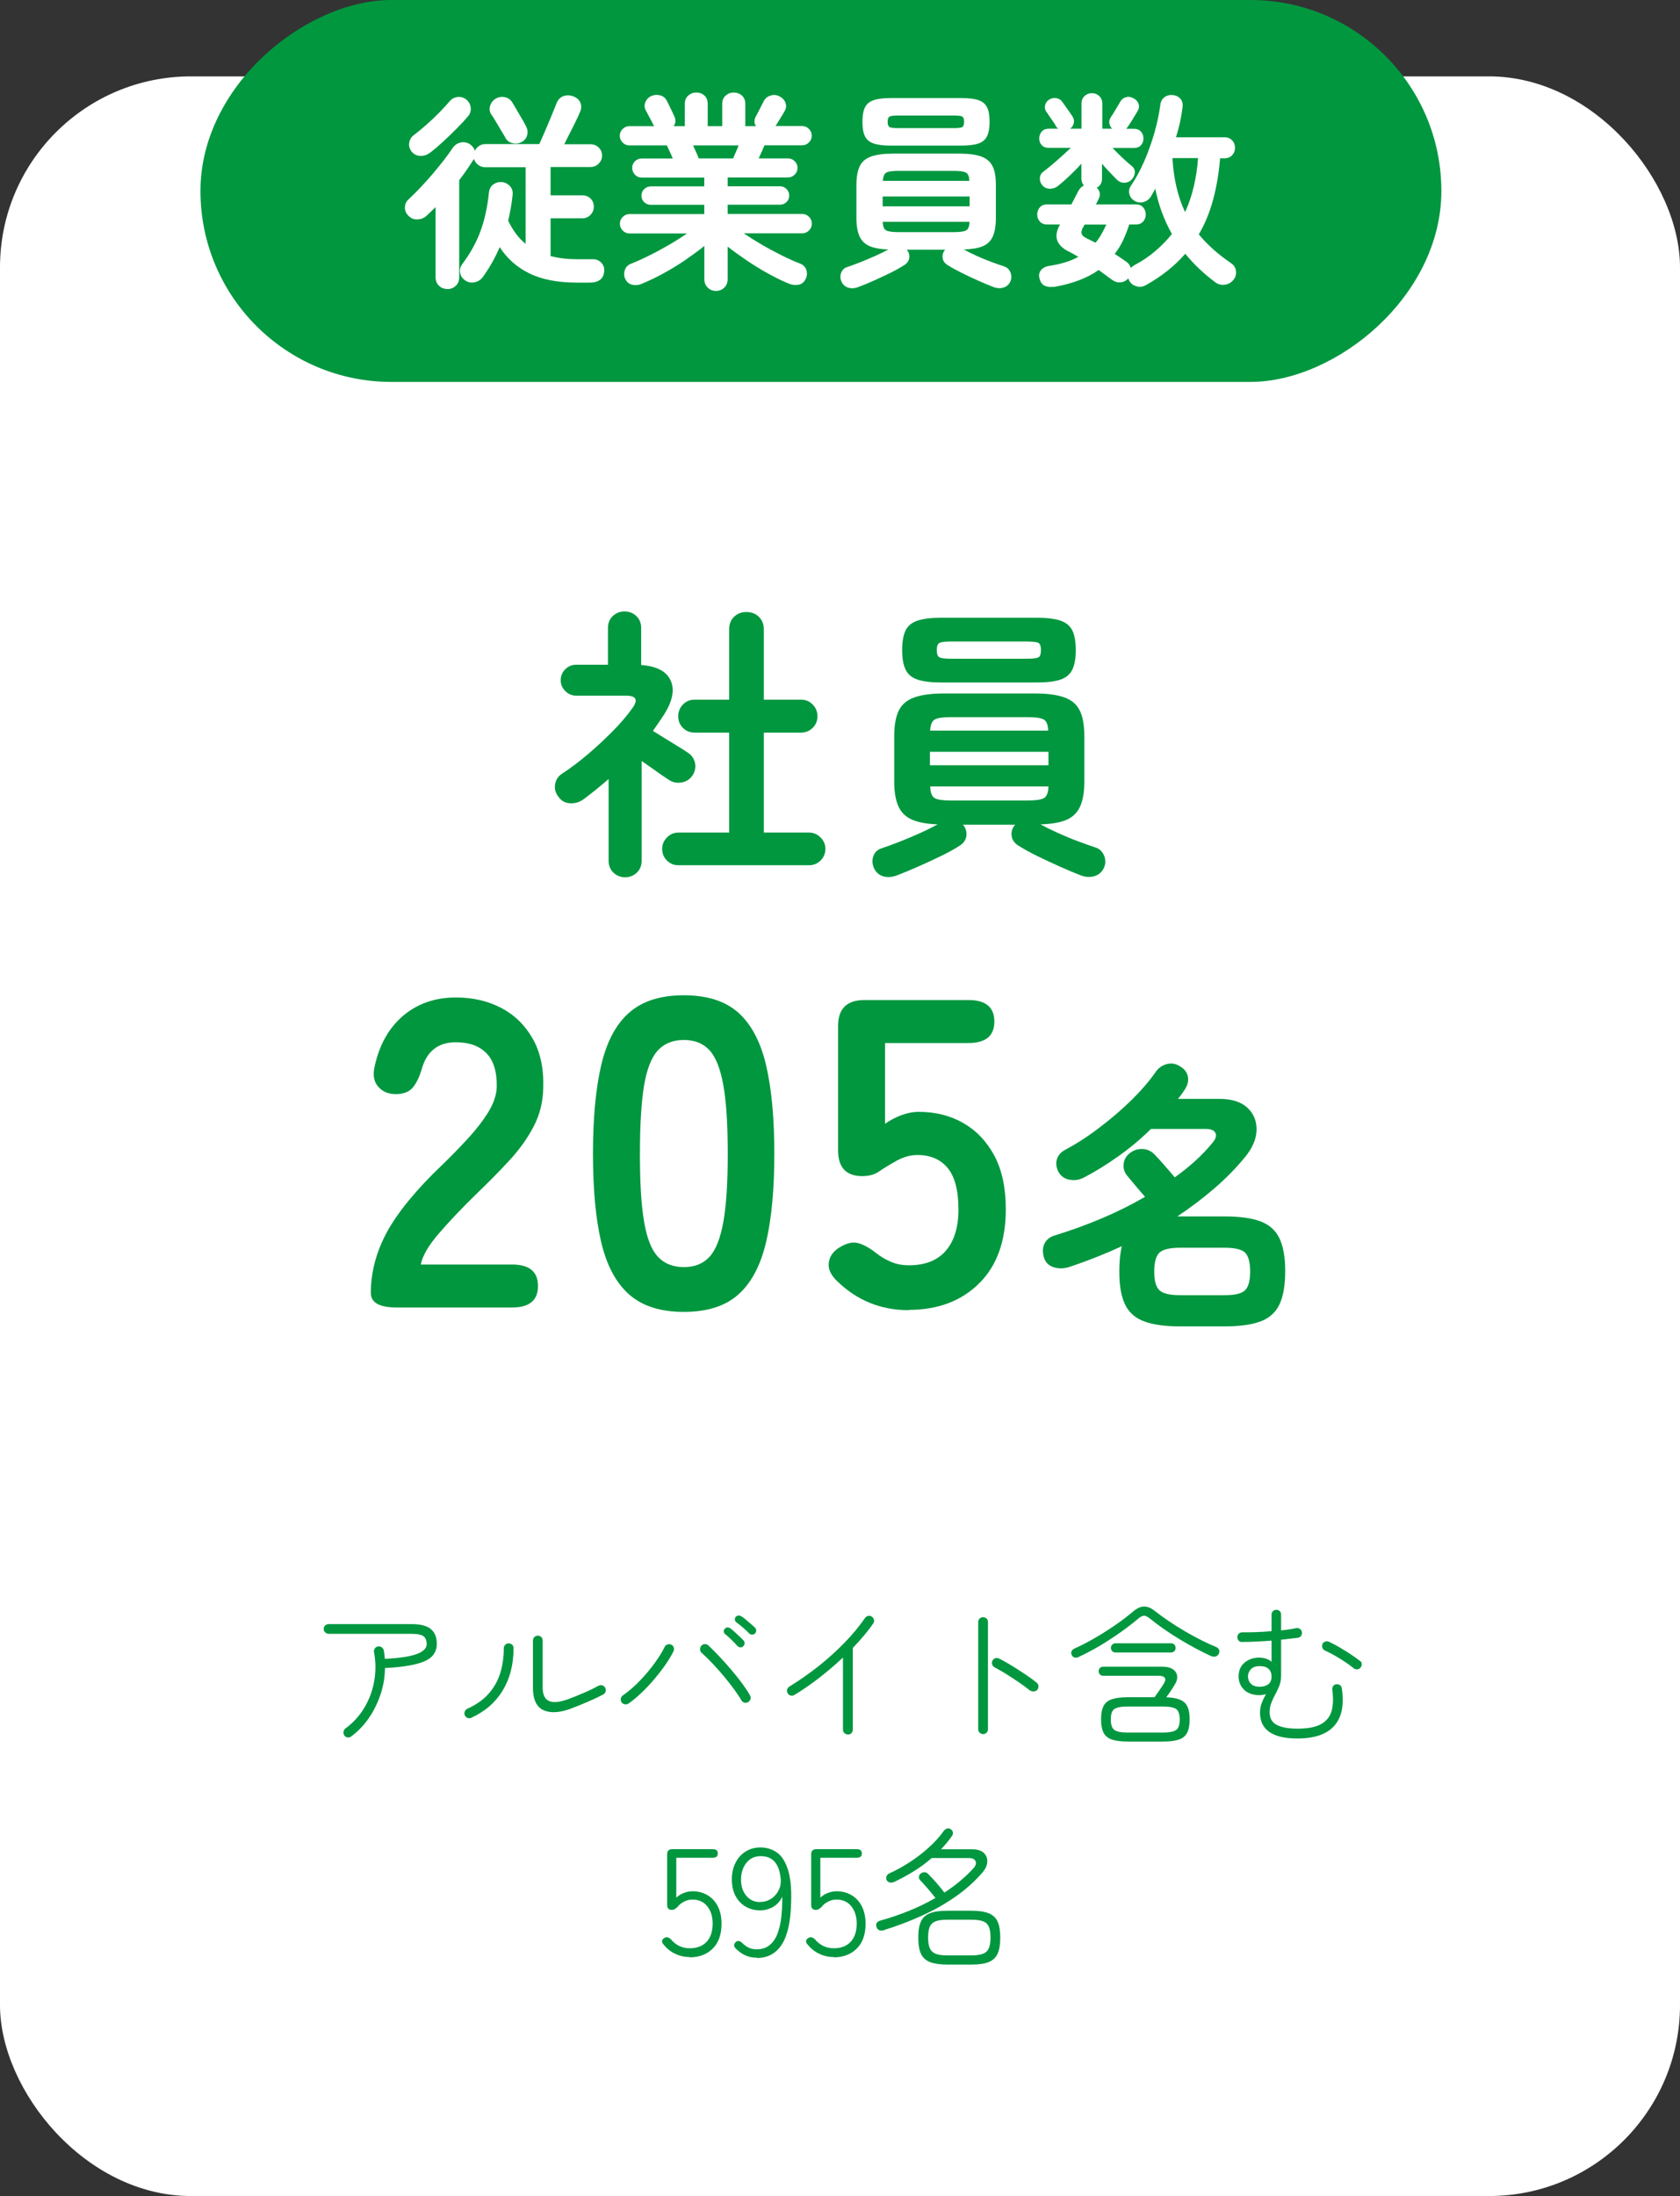
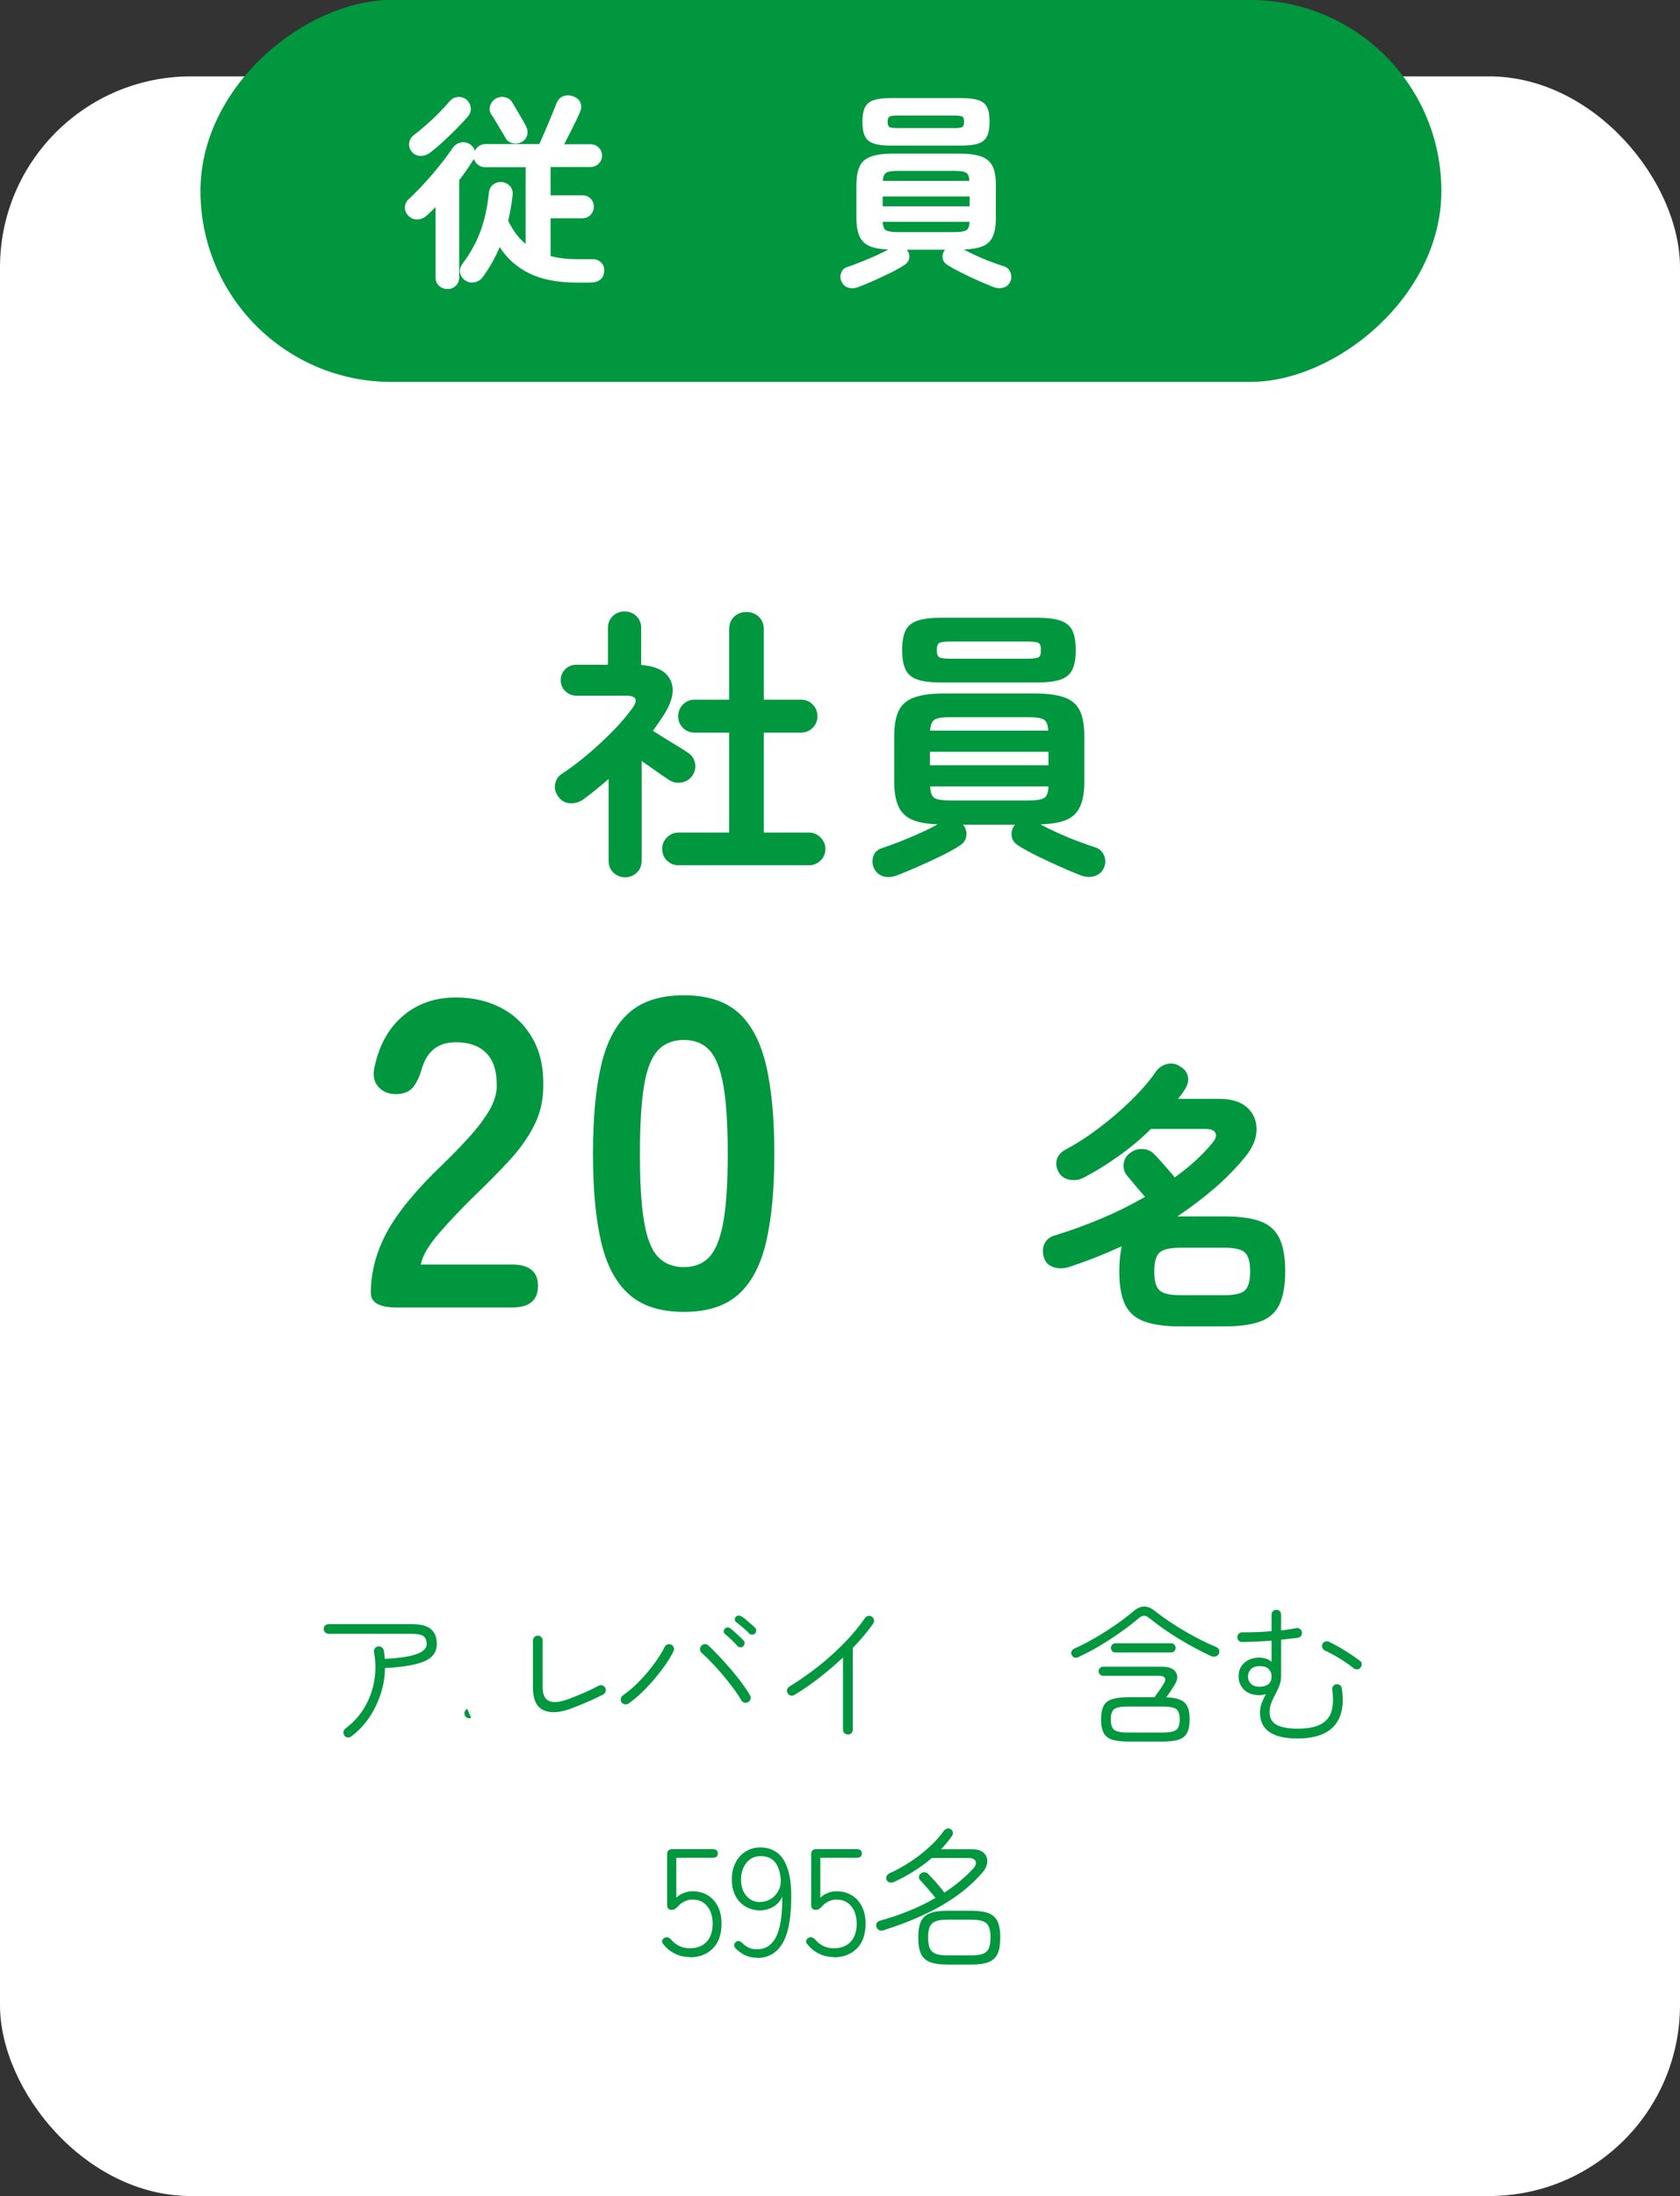
<svg xmlns="http://www.w3.org/2000/svg" id="b" data-name="レイヤー 2" width="176" height="230" viewBox="0 0 176 230">
  <rect x="0" y="0" width="176" height="230" fill="#333333" stroke="none" />
  <defs>
    <style>
      .d {
        fill: #00973f;
      }

      .e {
        fill: #fff;
      }
    </style>
  </defs>
  <g id="c" data-name="contents">
    <g>
      <rect class="e" y="8" width="176" height="222" rx="20" ry="20" />
      <g>
        <path class="d" d="M65.5,91.88c-.48,0-.89-.16-1.23-.48-.34-.32-.51-.74-.51-1.26v-8.55c-.44.38-.88.75-1.31,1.1s-.88.69-1.33,1.03c-.42.3-.89.44-1.41.41-.52-.03-.93-.27-1.23-.71-.3-.4-.41-.83-.32-1.31.09-.47.33-.83.74-1.09.86-.56,1.75-1.23,2.67-2.01.92-.78,1.79-1.59,2.62-2.43.83-.84,1.51-1.64,2.05-2.4.64-.88.42-1.32-.66-1.32h-5.22c-.44,0-.82-.16-1.14-.48-.32-.32-.48-.7-.48-1.14s.16-.84.48-1.15c.32-.31.7-.47,1.14-.47h3.33v-3.84c0-.52.17-.94.51-1.26s.75-.48,1.23-.48.89.16,1.23.48.51.74.51,1.26v3.87c1.64.12,2.67.67,3.1,1.65.43.98.17,2.19-.76,3.63-.18.26-.36.53-.54.8-.18.27-.37.54-.57.82.36.22.78.48,1.26.78.48.3.94.58,1.38.85.44.27.78.48,1.02.65.4.26.65.62.75,1.08.1.46,0,.9-.27,1.32-.28.4-.66.64-1.14.72-.48.08-.92,0-1.32-.27-.32-.2-.75-.49-1.28-.87-.53-.38-1.06-.75-1.58-1.11v10.44c0,.52-.17.94-.51,1.26-.34.32-.75.48-1.23.48ZM71.08,90.62c-.48,0-.88-.16-1.21-.49s-.5-.74-.5-1.22.17-.86.5-1.2c.33-.34.74-.51,1.21-.51h5.31v-10.47h-3.63c-.48,0-.89-.17-1.22-.5-.33-.33-.49-.73-.49-1.21s.17-.89.49-1.23c.33-.34.74-.51,1.22-.51h3.63v-7.38c0-.54.17-.98.52-1.31s.78-.49,1.28-.49.96.16,1.3.49.53.77.53,1.31v7.38h3.9c.48,0,.89.17,1.22.51.33.34.5.75.5,1.23s-.17.88-.5,1.21-.74.5-1.22.5h-3.9v10.47h4.74c.46,0,.86.17,1.2.51.34.34.51.74.51,1.2s-.17.89-.51,1.22-.74.49-1.2.49h-13.68Z" />
        <path class="d" d="M94,91.67c-.52.2-1,.24-1.44.12-.44-.12-.77-.4-.99-.84-.2-.44-.22-.87-.08-1.27.15-.41.42-.68.83-.82.54-.18,1.17-.41,1.89-.69.72-.28,1.43-.58,2.14-.9.71-.32,1.33-.63,1.88-.93-1.14-.04-2.04-.21-2.7-.5-.66-.29-1.13-.76-1.42-1.41-.29-.65-.43-1.52-.43-2.59v-4.71c0-1.16.16-2.06.48-2.71.32-.65.87-1.11,1.63-1.38.77-.27,1.8-.41,3.11-.41h9.51c1.3,0,2.33.14,3.09.41s1.3.73,1.62,1.38c.32.65.48,1.56.48,2.71v4.71c0,1.1-.15,1.98-.44,2.62s-.76,1.11-1.42,1.4-1.57.44-2.73.48c.54.3,1.15.6,1.84.91.69.31,1.38.6,2.08.86s1.32.48,1.86.66c.42.14.71.43.88.85.17.43.17.85-.02,1.27-.2.44-.53.73-.99.87-.46.14-.95.11-1.47-.09-.62-.24-1.33-.54-2.14-.9-.81-.36-1.61-.74-2.4-1.12-.79-.39-1.46-.77-2.02-1.12-.38-.26-.6-.59-.65-.99-.05-.4.05-.77.32-1.11l.06-.06h-5.49l.06.06c.26.34.36.71.31,1.11-.05.4-.26.73-.64.99-.54.36-1.21.73-2.01,1.12-.8.39-1.61.76-2.42,1.12-.81.36-1.54.66-2.17.9ZM98.59,71.48c-1.04,0-1.86-.1-2.46-.3-.6-.2-1.02-.55-1.26-1.05-.24-.5-.36-1.18-.36-2.04s.12-1.56.36-2.06c.24-.49.66-.83,1.26-1.03.6-.2,1.42-.3,2.46-.3h10.02c1.06,0,1.88.1,2.48.3.59.2,1,.54,1.25,1.03.24.49.36,1.18.36,2.06s-.12,1.54-.36,2.04c-.24.5-.66.85-1.25,1.05-.59.2-1.42.3-2.48.3h-10.02ZM97.42,80.15h12.42v-1.41h-12.42v1.41ZM97.45,76.52h12.36c-.02-.62-.18-1.01-.48-1.17-.3-.16-.86-.24-1.68-.24h-8.04c-.82,0-1.38.08-1.67.24s-.46.55-.5,1.17ZM99.61,83.84h8.04c.84,0,1.41-.08,1.71-.25s.46-.57.48-1.22h-12.39c.02.64.17,1.05.47,1.22.29.17.85.25,1.69.25ZM99.61,68.99h7.98c.64,0,1.04-.05,1.21-.15.17-.1.25-.35.25-.75s-.08-.65-.25-.75c-.17-.1-.58-.15-1.21-.15h-7.98c-.62,0-1.02.05-1.2.15-.18.1-.27.35-.27.75s.09.65.27.75c.18.1.58.15,1.2.15Z" />
        <path class="d" d="M41.56,136.94c-1.81,0-2.71-.51-2.71-1.52,0-2.21.58-4.35,1.72-6.44,1.15-2.08,3.07-4.42,5.77-6.99.95-.92,1.85-1.85,2.71-2.78.86-.94,1.56-1.85,2.12-2.76.55-.9.84-1.77.87-2.6.03-1.59-.33-2.78-1.08-3.54-.75-.77-1.82-1.15-3.2-1.15-1.87,0-3.07.95-3.59,2.85-.25.83-.56,1.46-.94,1.91-.38.44-.97.67-1.77.67s-1.38-.26-1.84-.78c-.46-.52-.58-1.23-.37-2.12.49-2.27,1.49-4.04,2.99-5.31,1.5-1.27,3.34-1.91,5.52-1.91,1.78,0,3.37.37,4.76,1.1s2.49,1.81,3.29,3.22c.8,1.41,1.17,3.14,1.1,5.2-.03,1.44-.37,2.78-1.01,4-.64,1.23-1.49,2.42-2.55,3.56-1.06,1.15-2.26,2.37-3.61,3.66-1.41,1.38-2.66,2.7-3.75,3.96-1.09,1.26-1.73,2.35-1.91,3.27h9.57c1.81,0,2.71.75,2.71,2.25s-.91,2.25-2.71,2.25h-12.1Z" />
        <path class="d" d="M71.64,137.4c-2.45,0-4.37-.61-5.75-1.84-1.38-1.23-2.35-3.07-2.92-5.52-.57-2.45-.85-5.52-.85-9.2s.28-6.75.85-9.22c.57-2.47,1.54-4.32,2.92-5.54,1.38-1.23,3.3-1.84,5.75-1.84s4.36.61,5.73,1.84c1.36,1.23,2.33,3.08,2.9,5.54.57,2.47.85,5.54.85,9.22s-.28,6.75-.85,9.2c-.57,2.45-1.53,4.29-2.9,5.52-1.37,1.23-3.27,1.84-5.73,1.84ZM71.64,132.71c1.13,0,2.03-.36,2.69-1.08.66-.72,1.14-1.94,1.45-3.66.31-1.72.46-4.09.46-7.13s-.15-5.46-.46-7.18c-.31-1.72-.79-2.94-1.45-3.66-.66-.72-1.56-1.08-2.69-1.08s-2.04.36-2.71,1.08c-.67.72-1.16,1.94-1.45,3.66-.29,1.72-.44,4.11-.44,7.18s.14,5.41.44,7.13c.29,1.72.77,2.94,1.45,3.66.67.72,1.58,1.08,2.71,1.08Z" />
-         <path class="d" d="M95.2,137.22c-2.91,0-5.41-1.01-7.5-3.04-.67-.64-.97-1.3-.87-1.96.09-.66.48-1.19,1.15-1.59.71-.43,1.33-.58,1.89-.44.55.14,1.17.47,1.84.99.49.4,1.03.72,1.61.97.58.25,1.21.37,1.89.37,1.72,0,3.01-.51,3.89-1.54.87-1.03,1.31-2.46,1.31-4.3,0-1.99-.38-3.44-1.13-4.35-.75-.9-1.8-1.36-3.15-1.36-.46,0-.9.07-1.31.21-.41.14-.79.31-1.13.53-.61.34-1.15.67-1.61.99-.46.32-1.04.48-1.75.48-1.69,0-2.53-.9-2.53-2.71v-13.02c0-1.81.92-2.71,2.76-2.71h10.9c1.81,0,2.71.75,2.71,2.25s-.9,2.25-2.71,2.25h-8.74v8.46c.52-.37,1.09-.67,1.7-.9s1.23-.35,1.84-.35c1.72,0,3.26.38,4.62,1.15s2.45,1.9,3.27,3.4c.81,1.5,1.22,3.39,1.22,5.66,0,3.34-.94,5.93-2.81,7.77-1.87,1.84-4.32,2.76-7.36,2.76Z" />
        <path class="d" d="M123.65,138.92c-1.56,0-2.81-.17-3.75-.51-.94-.34-1.62-.93-2.03-1.77-.41-.84-.61-2-.61-3.48,0-1.04.09-1.92.27-2.64-1.78.82-3.6,1.54-5.46,2.16-.6.2-1.17.21-1.7.04-.53-.17-.88-.54-1.03-1.1-.14-.56-.1-1.04.12-1.44.22-.4.59-.67,1.11-.81,1.62-.5,3.23-1.08,4.82-1.75,1.59-.67,3.11-1.43,4.57-2.27-.32-.36-.65-.74-.99-1.15-.34-.41-.62-.75-.84-1.01-.32-.36-.46-.77-.42-1.24.04-.47.25-.85.63-1.16.4-.32.85-.47,1.35-.45s.93.22,1.29.6c.24.24.57.61,1,1.1.43.49.79.92,1.09,1.27,1.6-1.14,2.92-2.35,3.96-3.63.34-.4.44-.74.3-1.02-.14-.28-.47-.42-.99-.42h-5.76c-1.06,1.04-2.2,2-3.42,2.86-1.22.87-2.43,1.62-3.63,2.24-.46.24-.95.31-1.47.22-.52-.09-.91-.36-1.17-.82-.24-.46-.29-.9-.17-1.32.13-.42.42-.75.86-.99,1.2-.64,2.4-1.41,3.6-2.33,1.2-.91,2.31-1.86,3.33-2.86,1.02-1,1.86-1.97,2.52-2.91.3-.46.7-.75,1.19-.88.49-.13.96-.06,1.39.23.46.26.74.61.83,1.06.09.45-.01.9-.31,1.36-.2.32-.44.65-.72.99h4.32c1.3,0,2.28.31,2.94.92.66.61.98,1.38.97,2.31-.01.93-.4,1.87-1.16,2.81-.98,1.2-2.08,2.32-3.29,3.36-1.21,1.04-2.5,2.01-3.85,2.91h4.92c1.58,0,2.83.17,3.76.51.93.34,1.6.93,2.01,1.77.41.84.61,2,.61,3.48s-.21,2.64-.61,3.48c-.41.84-1.08,1.43-2.01,1.77-.93.34-2.18.51-3.76.51h-4.62ZM123.65,135.65h4.62c1.1,0,1.83-.17,2.17-.52.35-.35.53-1,.53-1.96s-.18-1.62-.53-1.97c-.35-.35-1.08-.52-2.17-.52h-4.62c-1.1,0-1.83.18-2.19.52-.36.35-.54,1-.54,1.97s.18,1.62.54,1.96c.36.35,1.09.52,2.19.52Z" />
      </g>
      <g>
        <path class="d" d="M36.8,181.87c-.12.08-.25.12-.39.1-.14-.02-.26-.09-.34-.21-.08-.12-.1-.25-.08-.38.02-.14.08-.25.19-.34.81-.6,1.47-1.32,1.98-2.17.51-.85.86-1.77,1.04-2.78.18-1,.18-2.02-.02-3.06-.02-.14,0-.27.09-.38.08-.12.19-.19.33-.21.15-.02.28,0,.39.09.11.08.18.19.22.33.02.14.04.28.06.43.02.15.04.3.05.45,1.59-.08,2.72-.26,3.38-.52.67-.26,1-.6,1-1.02,0-.37-.11-.65-.32-.82-.21-.17-.63-.26-1.25-.26h-8.69c-.14,0-.26-.05-.37-.15-.11-.1-.16-.22-.16-.36,0-.15.05-.27.16-.37s.23-.14.37-.14h8.69c.94,0,1.61.18,2.02.53.41.35.61.86.61,1.54,0,.85-.44,1.47-1.33,1.84-.88.37-2.25.6-4.1.69-.01.94-.16,1.86-.46,2.75s-.7,1.72-1.22,2.48-1.14,1.4-1.86,1.94Z" />
-         <path class="d" d="M49.36,179.92c-.13.05-.26.06-.39,0-.13-.05-.23-.14-.28-.28-.05-.13-.06-.26,0-.39s.14-.23.26-.28c.93-.42,1.67-.94,2.23-1.57.56-.63.97-1.35,1.22-2.15.25-.81.38-1.68.38-2.62,0-.15.05-.27.15-.37.1-.1.22-.14.36-.14.15,0,.27.05.37.14.1.1.14.22.14.37,0,1.71-.38,3.18-1.14,4.43-.76,1.25-1.86,2.2-3.29,2.85ZM59.87,178.93c-1.23.46-2.21.52-2.94.18-.74-.34-1.1-1.13-1.1-2.38v-4.91c0-.14.05-.26.15-.36.1-.1.22-.15.36-.15.15,0,.27.05.37.15.1.1.14.22.14.36v4.91c0,.75.22,1.22.66,1.42.44.2,1.11.14,2.02-.19.57-.21,1.12-.44,1.66-.67.54-.23,1.05-.48,1.53-.74.13-.06.26-.07.39-.03.13.04.23.13.3.26.06.13.08.26.03.39-.04.13-.13.24-.26.31-.52.27-1.06.52-1.62.76-.55.24-1.11.47-1.68.68Z" />
+         <path class="d" d="M49.36,179.92c-.13.05-.26.06-.39,0-.13-.05-.23-.14-.28-.28-.05-.13-.06-.26,0-.39s.14-.23.26-.28ZM59.87,178.93c-1.23.46-2.21.52-2.94.18-.74-.34-1.1-1.13-1.1-2.38v-4.91c0-.14.05-.26.15-.36.1-.1.22-.15.36-.15.15,0,.27.05.37.15.1.1.14.22.14.36v4.91c0,.75.22,1.22.66,1.42.44.2,1.11.14,2.02-.19.57-.21,1.12-.44,1.66-.67.54-.23,1.05-.48,1.53-.74.13-.06.26-.07.39-.03.13.04.23.13.3.26.06.13.08.26.03.39-.04.13-.13.24-.26.31-.52.27-1.06.52-1.62.76-.55.24-1.11.47-1.68.68Z" />
        <path class="d" d="M65.84,178.42c-.11.07-.23.1-.38.08-.14-.02-.26-.09-.34-.21-.08-.12-.1-.25-.08-.39s.09-.25.21-.33c.62-.44,1.22-.95,1.79-1.55.58-.6,1.09-1.21,1.54-1.83s.8-1.19,1.05-1.7c.06-.13.16-.21.3-.26.13-.04.26-.04.39.02.13.06.22.16.26.3.05.13.04.26-.02.39-.19.4-.46.84-.79,1.33s-.72.99-1.14,1.5c-.43.51-.88,1-1.36,1.46-.48.46-.95.86-1.42,1.19ZM78.38,178.27c-.12.07-.25.09-.38.06-.14-.04-.25-.11-.32-.23-.2-.35-.46-.74-.78-1.18-.32-.43-.66-.87-1.04-1.33-.38-.45-.77-.9-1.18-1.33-.41-.43-.8-.82-1.18-1.16-.11-.1-.16-.22-.16-.36s.05-.27.14-.38c.1-.11.22-.16.36-.17.14,0,.27.05.38.15.37.35.76.74,1.17,1.18s.81.88,1.21,1.35c.4.47.77.93,1.11,1.39s.63.89.86,1.3c.07.12.09.25.06.38-.04.14-.12.25-.25.32ZM77.86,172.43c-.09.08-.19.11-.31.1-.12-.01-.22-.06-.3-.14-.15-.18-.35-.39-.61-.64-.26-.25-.47-.44-.66-.59-.09-.06-.14-.15-.15-.26-.02-.11.01-.21.09-.3.08-.1.18-.15.3-.15s.21.03.3.1c.12.09.26.21.43.36.17.15.34.31.52.48.18.17.32.31.42.42.09.09.12.19.11.31-.01.12-.06.23-.14.31ZM79.09,171.09c-.07.07-.17.11-.3.11s-.23-.04-.31-.13c-.16-.17-.37-.37-.64-.6-.27-.23-.5-.41-.69-.55-.09-.06-.14-.15-.16-.26-.02-.11,0-.21.08-.3.07-.1.17-.15.27-.16.11-.01.21.02.32.08.13.07.28.19.46.34.18.15.35.3.54.46.18.15.33.29.43.39.08.07.13.18.13.3s-.04.23-.13.32Z" />
        <path class="d" d="M88.82,181.66c-.14,0-.26-.05-.36-.15s-.15-.22-.15-.36v-7.55c-.78.74-1.61,1.44-2.48,2.12-.88.68-1.74,1.28-2.61,1.8-.12.07-.25.1-.38.06-.14-.03-.25-.11-.32-.24-.07-.12-.1-.25-.06-.38s.11-.25.24-.32c1.04-.64,2.06-1.35,3.06-2.14.99-.79,1.91-1.62,2.74-2.48.84-.86,1.54-1.72,2.12-2.56.08-.12.2-.19.34-.22.14-.03.27,0,.38.09.12.08.19.18.22.33s0,.27-.09.39c-.28.41-.6.82-.96,1.25-.36.43-.75.86-1.17,1.3v8.56c0,.14-.05.26-.14.36-.1.1-.22.15-.37.15Z" />
-         <path class="d" d="M102.99,181.62c-.14,0-.26-.05-.36-.15-.1-.1-.15-.22-.15-.36v-11.22c0-.15.05-.27.15-.37.1-.1.22-.14.36-.14.15,0,.27.05.37.14.1.1.14.22.14.37v11.22c0,.14-.05.26-.14.36-.1.1-.22.15-.37.15ZM107.92,177.07c-.3-.25-.67-.52-1.1-.82-.44-.3-.89-.59-1.34-.88-.46-.29-.88-.53-1.28-.74-.13-.07-.21-.18-.26-.31-.04-.13-.03-.26.03-.39.06-.13.17-.21.3-.26.14-.04.27-.03.38.03.43.21.88.47,1.37.77.48.3.96.6,1.42.91.46.31.85.6,1.17.86.11.1.17.21.18.35s-.03.27-.11.38c-.1.11-.22.17-.36.18-.14.02-.27-.02-.39-.1Z" />
        <path class="d" d="M113.06,173.52c-.35.17-.61.12-.77-.16-.08-.13-.09-.26-.04-.39.05-.13.15-.24.31-.31.67-.3,1.38-.66,2.13-1.1.75-.43,1.47-.89,2.18-1.38.71-.49,1.33-.97,1.86-1.42.41-.34.79-.51,1.15-.5.36,0,.75.17,1.15.5.42.33.89.67,1.42,1.03.53.36,1.09.71,1.67,1.05s1.15.65,1.72.94c.56.28,1.08.52,1.55.71.16.06.27.17.32.3.05.14.05.27-.02.4-.07.16-.19.26-.34.3-.15.04-.31.03-.5-.05-.49-.22-1.02-.49-1.58-.79-.57-.3-1.14-.63-1.72-.98-.58-.35-1.13-.71-1.66-1.08-.52-.37-.99-.72-1.41-1.06-.25-.2-.45-.31-.62-.31-.17,0-.37.1-.62.31-.53.45-1.14.92-1.83,1.41-.69.49-1.41.96-2.16,1.41-.75.45-1.5.84-2.23,1.18ZM118.13,182.4c-.67,0-1.21-.07-1.62-.2-.41-.13-.71-.37-.89-.71-.18-.34-.27-.81-.27-1.41s.09-1.08.27-1.42c.18-.34.48-.57.89-.7.41-.13.95-.2,1.62-.2h2.82c.17-.25.34-.49.52-.74.18-.25.33-.49.47-.72.15-.25.18-.44.08-.58-.1-.14-.31-.21-.64-.21h-5.81c-.14,0-.25-.05-.34-.14-.09-.09-.13-.21-.13-.34,0-.13.04-.24.13-.33.08-.09.2-.14.34-.14h6.16c.73,0,1.21.19,1.45.58s.19.84-.15,1.36c-.16.27-.31.5-.44.69-.13.19-.27.38-.41.58.9.02,1.53.2,1.9.53.37.33.55.92.55,1.78,0,.6-.09,1.07-.27,1.41-.18.34-.47.58-.88.71s-.95.2-1.63.2h-3.71ZM118.14,181.46h3.68c.67,0,1.14-.09,1.39-.27.26-.18.38-.55.38-1.1s-.13-.93-.38-1.1c-.26-.17-.72-.26-1.39-.26h-3.68c-.67,0-1.14.09-1.39.26-.26.17-.38.54-.38,1.1s.13.92.38,1.1c.26.18.72.27,1.39.27ZM116.86,173.07c-.14,0-.25-.04-.34-.14-.09-.09-.14-.21-.14-.34s.05-.25.14-.34c.09-.09.21-.14.34-.14h5.82c.15,0,.27.05.35.14.08.09.13.21.13.34s-.04.25-.13.34c-.09.09-.2.14-.35.14h-5.82Z" />
        <path class="d" d="M135.92,182.08c-2.61,0-3.92-.91-3.92-2.72,0-.34.06-.67.18-.99.12-.32.27-.63.45-.94-.1.03-.21.06-.33.08s-.24.03-.36.03c-.68,0-1.22-.19-1.6-.56-.38-.37-.58-.84-.58-1.39,0-.63.21-1.12.63-1.46.42-.35.93-.52,1.51-.52.52,0,.96.14,1.31.43v-2.21c-.54.04-1.08.08-1.62.1-.53.03-1.02.04-1.47.04-.14.01-.26-.03-.35-.14-.1-.1-.14-.22-.14-.36,0-.15.05-.27.15-.37.1-.1.22-.14.36-.14.44.01.93,0,1.46-.02.54-.02,1.07-.05,1.61-.1v-1.73c0-.15.05-.27.15-.37.1-.1.22-.14.36-.14s.26.05.35.14c.1.1.14.22.14.37v1.65c.3-.03.58-.07.85-.11.27-.04.51-.08.74-.13.15-.02.28,0,.39.09.11.08.18.19.2.33.02.14,0,.27-.08.38-.08.12-.19.19-.34.21-.26.03-.53.07-.83.1-.3.04-.61.07-.93.1v3.79c0,.37-.06.71-.18,1.02-.12.31-.26.61-.42.9s-.3.59-.42.9c-.12.3-.18.64-.18,1,0,.62.25,1.06.75,1.32.5.26,1.22.39,2.16.39,1.1,0,1.93-.16,2.5-.49s.93-.79,1.09-1.4c.16-.61.18-1.34.06-2.19-.01-.15.02-.28.1-.39.08-.11.19-.17.33-.18.15-.02.28.01.39.1.11.09.17.2.18.34.26,1.71,0,3.01-.78,3.9-.78.89-2.07,1.34-3.87,1.34ZM131.97,176.66c.37,0,.67-.09.9-.26.23-.18.34-.45.34-.81,0-.33-.1-.59-.3-.79-.2-.2-.52-.3-.94-.3s-.73.11-.93.33c-.2.22-.3.47-.3.76s.1.54.3.75.51.32.94.32ZM141.81,174.72c-.41-.33-.88-.66-1.43-1-.55-.34-1.08-.62-1.59-.86-.12-.05-.2-.15-.25-.28s-.05-.26,0-.39c.06-.13.16-.22.3-.26.13-.05.26-.04.39.02.36.17.74.37,1.13.6.39.23.77.47,1.14.71.37.25.7.48.98.7.12.07.18.18.18.33,0,.14-.04.27-.14.38-.09.11-.2.16-.34.17-.14,0-.27-.03-.38-.12Z" />
        <path class="d" d="M72.25,204.97c-.52,0-1.03-.11-1.51-.34-.49-.23-.89-.55-1.22-.97-.13-.13-.18-.26-.16-.38s.1-.23.22-.3c.22-.14.46-.1.7.13.53.63,1.19.94,1.97.94s1.36-.23,1.78-.68c.42-.45.63-1.09.63-1.91,0-.73-.19-1.33-.56-1.8-.37-.47-.9-.71-1.57-.71-.3,0-.59.07-.87.22-.28.14-.5.32-.65.52-.11.1-.2.18-.29.24-.08.06-.2.1-.35.1-.32,0-.48-.18-.48-.53v-5.3c0-.35.18-.53.54-.53h4.24c.35,0,.53.15.53.45s-.18.45-.53.45h-3.82v4.18c.21-.2.47-.37.78-.49.3-.12.61-.18.92-.18.59,0,1.11.14,1.57.41.46.27.82.66,1.08,1.17.26.51.39,1.11.39,1.82,0,1.13-.31,2-.93,2.61-.62.61-1.42.91-2.42.91Z" />
        <path class="d" d="M79.29,205.04c-.47,0-.88-.09-1.24-.26s-.68-.41-.97-.7c-.13-.12-.18-.24-.17-.37s.08-.23.18-.32c.2-.16.42-.13.66.1.2.2.43.37.67.49s.53.18.86.18c.55,0,1.01-.15,1.37-.46.36-.3.63-.71.82-1.23.19-.52.32-1.11.39-1.77.07-.66.1-1.35.09-2.06-.2.46-.51.81-.93,1.06-.42.25-.89.38-1.41.38s-1.04-.13-1.48-.38c-.44-.26-.8-.62-1.06-1.1s-.4-1.06-.4-1.74.12-1.25.38-1.75c.25-.51.6-.9,1.06-1.19s.97-.43,1.56-.43c.65,0,1.22.18,1.72.53.5.35.88.94,1.15,1.78.27.83.39,1.97.34,3.41-.04,2.03-.37,3.51-.98,4.45s-1.48,1.41-2.62,1.41ZM79.62,199.2c.43,0,.82-.11,1.17-.34.35-.23.62-.54.81-.94.19-.39.24-.83.17-1.31-.18-1.47-.87-2.21-2.06-2.21-.45,0-.83.11-1.14.34-.31.23-.54.53-.7.9-.16.37-.24.77-.24,1.21,0,.69.18,1.26.55,1.7.37.44.85.66,1.45.66Z" />
        <path class="d" d="M87.34,204.97c-.52,0-1.03-.11-1.51-.34-.49-.23-.89-.55-1.22-.97-.13-.13-.18-.26-.16-.38s.1-.23.22-.3c.22-.14.46-.1.7.13.53.63,1.19.94,1.97.94s1.36-.23,1.78-.68c.42-.45.63-1.09.63-1.91,0-.73-.19-1.33-.56-1.8-.37-.47-.9-.71-1.57-.71-.3,0-.59.07-.87.22-.28.14-.5.32-.65.52-.11.1-.2.18-.29.24-.08.06-.2.1-.35.1-.32,0-.48-.18-.48-.53v-5.3c0-.35.18-.53.54-.53h4.24c.35,0,.53.15.53.45s-.18.45-.53.45h-3.82v4.18c.21-.2.47-.37.78-.49.3-.12.61-.18.92-.18.59,0,1.11.14,1.57.41.46.27.82.66,1.08,1.17.26.51.39,1.11.39,1.82,0,1.13-.31,2-.93,2.61-.62.61-1.42.91-2.42.91Z" />
        <path class="d" d="M92.62,202.16c-.19.05-.36.05-.5,0-.14-.05-.24-.17-.3-.34-.1-.34.04-.57.42-.67.99-.28,1.98-.61,2.96-1.01.98-.39,1.91-.85,2.8-1.36-.15-.19-.32-.4-.51-.63-.19-.23-.38-.45-.58-.67-.19-.22-.36-.4-.5-.54-.11-.11-.16-.23-.14-.38s.07-.25.18-.33c.13-.11.27-.15.42-.14.15.01.28.07.38.19.15.15.33.34.54.57s.42.47.62.71c.21.25.38.46.52.66.6-.38,1.15-.79,1.66-1.22s.98-.87,1.39-1.33c.25-.28.32-.53.22-.74-.1-.22-.33-.33-.7-.33h-3.89c-.59.51-1.22.98-1.89,1.39-.67.42-1.36.79-2.06,1.12-.14.06-.29.08-.44.05-.15-.03-.27-.12-.34-.26-.05-.13-.06-.26,0-.39.05-.13.14-.23.28-.3.74-.33,1.46-.73,2.18-1.2.71-.47,1.38-.98,1.99-1.54.61-.55,1.12-1.12,1.53-1.7.09-.12.2-.2.34-.25.14-.05.27-.03.39.06.13.07.21.18.23.31.03.13,0,.27-.1.41-.33.48-.71.94-1.14,1.38h3.26c.54,0,.95.13,1.22.38.27.26.39.57.37.94s-.19.75-.51,1.12c-.83.96-1.8,1.82-2.9,2.58s-2.28,1.42-3.54,1.98c-1.26.57-2.54,1.05-3.86,1.46ZM99.24,205.76c-.76,0-1.36-.09-1.81-.26-.45-.18-.76-.47-.95-.88-.19-.41-.28-.97-.28-1.69s.09-1.27.28-1.68c.19-.41.5-.7.95-.87.45-.18,1.05-.26,1.81-.26h2.51c.77,0,1.37.09,1.82.26.44.18.76.47.94.87.19.41.28.97.28,1.68s-.09,1.28-.28,1.69-.5.7-.94.88c-.44.18-1.05.26-1.82.26h-2.51ZM99.25,204.8h2.48c.53,0,.95-.06,1.24-.17.29-.11.5-.3.62-.58s.18-.65.18-1.13-.06-.86-.18-1.13-.32-.46-.62-.57c-.29-.11-.71-.16-1.24-.16h-2.48c-.52,0-.93.05-1.22.16-.29.11-.5.3-.62.57s-.18.65-.18,1.13.06.86.18,1.13.32.46.62.58c.29.11.7.17,1.22.17Z" />
      </g>
      <g>
        <rect class="d" x="66" y="-45" width="40" height="130" rx="20" ry="20" transform="translate(66 106) rotate(-90)" />
        <g>
          <path class="e" d="M46.88,30.27c-.35,0-.65-.11-.89-.34-.24-.23-.36-.53-.36-.91v-7.33c-.16.16-.32.32-.48.47-.16.15-.32.3-.48.45-.26.23-.58.36-.95.37-.37.02-.68-.12-.95-.4-.25-.26-.37-.56-.35-.89.01-.33.15-.61.42-.85.35-.32.74-.71,1.17-1.16.42-.45.85-.92,1.28-1.42.42-.5.82-.99,1.19-1.46.37-.48.67-.9.92-1.27.21-.31.48-.51.81-.59.34-.09.66-.04.97.13.29.19.48.43.57.73.09-.21.23-.37.43-.51.2-.13.42-.2.67-.2h5.65c.13-.29.29-.64.46-1.04.18-.4.35-.82.53-1.24.18-.42.34-.81.48-1.17.15-.35.26-.62.33-.81.16-.41.42-.67.78-.78s.71-.08,1.07.08c.34.15.56.37.67.67.11.3.09.61-.06.94-.1.25-.25.57-.44.96-.19.39-.39.8-.61,1.22-.21.43-.41.82-.6,1.19h2.75c.34,0,.62.11.86.34s.35.51.35.85-.12.6-.35.84c-.23.23-.52.35-.86.35h-4.18v2.97h3.34c.34,0,.62.11.85.34.23.23.34.51.34.85s-.11.6-.34.85c-.23.24-.51.36-.85.36h-3.34v3.96c.84.22,1.77.33,2.79.33h1.47c.42-.03.76.08,1.01.32.25.24.37.53.35.87-.02.43-.15.74-.42.95-.26.21-.63.31-1.1.31h-1.32c-2.02,0-3.69-.32-4.99-.96-1.31-.64-2.35-1.56-3.12-2.76-.47,1.11-1.06,2.16-1.78,3.15-.22.29-.51.47-.88.54-.37.07-.7-.01-.99-.23-.28-.19-.44-.45-.5-.78s.03-.63.23-.91c.79-1.04,1.42-2.16,1.87-3.34.45-1.19.76-2.57.92-4.14.04-.38.2-.67.47-.86.27-.19.58-.27.91-.24.34.04.62.19.84.44.22.25.31.56.26.95-.1.91-.26,1.8-.46,2.66.25.51.52.97.83,1.38s.63.75,1,1.04v-8.03h-4.25c-.28,0-.52-.08-.74-.25-.21-.17-.36-.38-.43-.63-.01.06-.04.11-.09.15-.4.65-.88,1.34-1.45,2.09v10.16c0,.38-.12.69-.37.91-.25.23-.54.34-.88.34ZM45.08,15.97c-.29.23-.63.36-1,.36s-.69-.14-.94-.43c-.23-.29-.33-.61-.27-.95.05-.34.22-.61.5-.81.37-.28.78-.62,1.25-1.03.47-.41.93-.84,1.38-1.3s.83-.87,1.13-1.23c.22-.25.5-.39.83-.42s.63.06.89.26c.26.22.42.5.46.83s-.04.63-.24.89c-.32.38-.72.81-1.2,1.3-.48.48-.96.95-1.45,1.4-.49.45-.94.83-1.33,1.13ZM54.67,14.87c-.31.16-.63.21-.96.13-.33-.07-.58-.25-.74-.53-.1-.19-.25-.44-.44-.75s-.38-.63-.57-.96-.36-.6-.51-.8c-.16-.26-.2-.55-.11-.86.09-.31.26-.55.53-.73.29-.19.62-.26.97-.2.35.06.62.23.81.53.13.21.29.47.47.79.18.32.37.63.55.94.18.3.32.55.41.74.18.32.23.65.15.97s-.26.56-.57.73Z" />
-           <path class="e" d="M75,30.47c-.32,0-.61-.11-.85-.34-.24-.23-.36-.52-.36-.89v-3.48c-.6.48-1.28.98-2.02,1.49-.75.51-1.51.97-2.3,1.4s-1.52.78-2.21,1.06c-.32.15-.65.19-.99.12-.34-.07-.59-.26-.75-.58-.15-.29-.17-.6-.07-.94.1-.33.32-.56.66-.69.59-.23,1.23-.52,1.92-.87.7-.34,1.39-.72,2.08-1.12s1.31-.8,1.87-1.18h-6.03c-.28,0-.52-.1-.71-.3-.2-.2-.3-.44-.3-.72s.1-.52.3-.71c.2-.2.44-.3.71-.3h7.83v-.97h-5.59c-.28,0-.51-.09-.7-.27-.19-.18-.29-.41-.29-.69s.1-.51.29-.69.42-.28.7-.28h5.59v-.92h-6.56c-.28,0-.51-.1-.7-.3-.19-.2-.29-.44-.29-.71s.09-.51.29-.7c.19-.19.42-.29.7-.29h3.26c-.1-.25-.21-.5-.33-.75-.12-.25-.21-.45-.29-.62h-3.92c-.28,0-.52-.1-.71-.3-.2-.2-.3-.44-.3-.71s.1-.52.3-.71c.2-.2.44-.3.71-.3h2.6s-.06-.07-.09-.13c-.1-.21-.23-.46-.4-.77-.16-.31-.29-.56-.4-.75-.15-.29-.16-.59-.03-.88.12-.29.34-.51.65-.64.29-.12.59-.14.9-.05.31.08.54.27.68.56.06.1.14.26.24.47.1.21.21.43.32.66.11.23.19.41.25.54.16.37.13.7-.09.99h1.17v-2.31c0-.38.12-.68.36-.89.24-.21.52-.32.85-.32s.62.11.85.32c.23.21.34.51.34.89v2.31h1.52v-2.31c0-.38.12-.68.36-.89.24-.21.52-.32.85-.32s.62.11.86.32c.23.21.35.51.35.89v2.31h1.12c-.21-.29-.21-.63-.02-1.01.12-.21.26-.48.44-.84.18-.35.31-.62.4-.79.16-.28.4-.47.7-.56.31-.1.6-.08.88.05.32.15.55.37.67.66.12.29.11.59-.05.88-.1.19-.25.44-.44.74s-.35.56-.48.78c-.02.01-.03.03-.03.04,0,.02-.02.03-.03.04h2.79c.28,0,.52.1.71.3.2.2.3.44.3.71s-.1.52-.3.71c-.2.2-.44.3-.71.3h-3.94c-.07.16-.16.37-.27.62-.11.25-.22.5-.34.75h3.06c.28,0,.52.1.71.29.2.19.3.43.3.7s-.1.52-.3.71c-.2.2-.44.3-.71.3h-6.31v.92h5.46c.28,0,.51.09.7.28s.29.41.29.69-.1.51-.29.69c-.19.18-.42.27-.7.27h-5.46v.97h7.81c.28,0,.52.1.71.3.2.2.3.44.3.71s-.1.52-.3.72c-.2.2-.44.3-.71.3h-6.12c.56.38,1.18.77,1.86,1.17.68.4,1.38.77,2.08,1.12s1.36.65,1.96.88c.34.13.56.36.66.69.1.33.07.64-.09.94-.16.32-.4.52-.73.58s-.65.03-.99-.1c-.65-.26-1.36-.61-2.13-1.03s-1.54-.89-2.29-1.4c-.75-.51-1.42-.99-2.02-1.46v3.41c0,.37-.12.66-.36.89-.24.23-.53.34-.87.34ZM73.2,16.59h3.61c.06-.16.14-.36.25-.6.11-.24.22-.5.32-.76h-4.77c.12.26.23.52.34.76.11.24.19.44.25.6Z" />
          <path class="e" d="M89.96,30.05c-.38.15-.73.18-1.06.09-.32-.09-.57-.29-.73-.62-.15-.32-.17-.63-.05-.94s.31-.5.6-.6c.4-.13.86-.3,1.39-.51.53-.21,1.05-.43,1.57-.66.52-.23.98-.46,1.38-.68-.84-.03-1.5-.15-1.98-.36-.48-.21-.83-.56-1.04-1.03-.21-.48-.32-1.11-.32-1.9v-3.45c0-.85.12-1.51.35-1.99.23-.48.63-.81,1.2-1.01.56-.2,1.32-.3,2.28-.3h6.97c.95,0,1.71.1,2.27.3.56.2.95.54,1.19,1.01s.35,1.14.35,1.99v3.45c0,.81-.11,1.45-.32,1.92-.21.48-.56.82-1.04,1.02-.48.21-1.15.32-2,.35.4.22.85.44,1.35.67.51.23,1.01.44,1.53.63s.97.35,1.36.48c.31.1.52.31.65.63.12.32.12.63-.01.94-.15.32-.39.54-.73.64-.34.1-.7.08-1.08-.07-.46-.18-.98-.4-1.57-.66-.59-.26-1.18-.54-1.76-.83-.58-.29-1.07-.56-1.49-.83-.28-.19-.44-.43-.47-.73-.04-.29.04-.56.23-.81l.04-.04h-4.03l.04.04c.19.25.27.52.23.81-.04.29-.2.54-.47.73-.4.26-.89.54-1.47.83-.59.29-1.18.56-1.77.83-.59.26-1.12.48-1.59.66ZM93.33,15.25c-.76,0-1.36-.07-1.8-.22-.44-.15-.75-.4-.92-.77-.18-.37-.26-.87-.26-1.5s.09-1.15.26-1.51c.18-.36.48-.61.92-.76.44-.15,1.04-.22,1.8-.22h7.35c.78,0,1.38.07,1.82.22s.74.4.91.76c.18.36.26.86.26,1.51s-.09,1.13-.26,1.5c-.18.37-.48.62-.91.77-.43.15-1.04.22-1.82.22h-7.35ZM92.47,21.61h9.11v-1.03h-9.11v1.03ZM92.49,18.94h9.06c-.01-.45-.13-.74-.35-.86-.22-.12-.63-.18-1.23-.18h-5.9c-.6,0-1.01.06-1.22.18-.21.12-.33.4-.36.86ZM94.07,24.31h5.9c.62,0,1.03-.06,1.25-.19.22-.12.34-.42.35-.89h-9.09c.01.47.13.77.34.89.21.12.63.19,1.24.19ZM94.07,13.42h5.85c.47,0,.77-.04.89-.11.12-.07.19-.26.19-.55s-.06-.48-.19-.55c-.12-.07-.42-.11-.89-.11h-5.85c-.46,0-.75.04-.88.11-.13.07-.2.26-.2.55s.07.48.2.55c.13.07.42.11.88.11Z" />
-           <path class="e" d="M110.4,30.03c-.38.06-.7.02-.97-.11-.26-.13-.44-.38-.53-.75-.09-.34-.04-.63.15-.87.19-.24.48-.39.86-.45,1.2-.18,2.22-.49,3.06-.95-.18-.1-.35-.2-.53-.3-.18-.1-.34-.19-.51-.27-1.29-.66-1.58-1.6-.88-2.82h-1.36c-.32,0-.58-.1-.76-.31-.18-.21-.27-.45-.27-.73,0-.29.09-.54.27-.75.18-.21.44-.31.76-.31h2.55c.13-.25.26-.49.38-.73.12-.23.24-.45.34-.66.16-.29.36-.49.59-.59-.18-.21-.26-.45-.26-.75v-1.54c-.38.43-.79.84-1.22,1.25s-.83.76-1.2,1.06c-.25.21-.54.31-.86.32-.32,0-.59-.11-.81-.36-.19-.22-.28-.47-.26-.76.01-.29.14-.51.37-.67.42-.32.91-.73,1.46-1.21.55-.48,1.02-.91,1.4-1.28h-2.31c-.31,0-.55-.1-.73-.29-.18-.19-.26-.43-.26-.7s.09-.52.26-.72c.18-.2.42-.3.73-.3h1.01c-.1-.06-.19-.15-.26-.29-.06-.12-.15-.27-.29-.46-.13-.19-.26-.38-.4-.58-.13-.2-.23-.35-.31-.45-.15-.22-.19-.45-.12-.7.07-.25.21-.44.43-.57.24-.15.48-.2.75-.15.26.04.48.18.64.42.07.1.18.25.32.45.14.2.28.4.42.59.14.2.24.35.3.45.15.22.19.45.14.7-.05.25-.18.45-.38.59h1.19v-2.62c0-.34.11-.61.32-.8.21-.2.47-.3.76-.3.31,0,.57.1.78.3.21.2.32.47.32.8v2.62h1.03c-.15-.15-.24-.33-.29-.54-.04-.21,0-.42.13-.63.07-.1.17-.26.3-.46.12-.21.25-.41.37-.62.12-.21.22-.36.27-.46.15-.29.35-.48.61-.57.26-.09.52-.07.8.07.26.12.45.3.56.56.11.26.08.52-.08.8-.07.12-.18.29-.31.51-.13.22-.26.44-.4.65-.13.21-.24.38-.33.5-.06.09-.11.15-.15.2h.81c.31,0,.55.1.73.3.18.2.26.44.26.72s-.09.51-.26.7-.42.29-.73.29h-2.24c.29.31.62.64.99.99.37.35.69.64.97.86.25.19.37.42.37.68s-.1.51-.31.75c-.19.22-.44.34-.74.36-.3.02-.58-.08-.83-.32-.22-.22-.47-.48-.75-.77s-.55-.59-.81-.9v1.54c0,.46-.18.78-.55.97.16.15.26.33.31.54.04.21,0,.44-.13.67-.04.09-.09.18-.13.27-.04.1-.09.19-.15.27h4.2c.32,0,.58.1.76.31.18.21.27.46.27.75s-.09.52-.27.73c-.18.21-.44.31-.76.31h-.7c-.19.6-.41,1.16-.65,1.67-.24.51-.53.98-.87,1.41.22.15.43.29.64.43.21.14.4.27.57.39.13.09.23.19.31.3.07.11.12.22.15.34.06-.04.12-.09.18-.13.06-.04.12-.09.18-.13.84-.44,1.58-.94,2.23-1.5.65-.56,1.23-1.15,1.73-1.78-.41-.73-.76-1.5-1.06-2.3-.29-.8-.52-1.62-.68-2.45-.07.15-.15.29-.24.44-.09.15-.17.29-.24.42-.19.28-.45.46-.77.55-.32.09-.63.04-.92-.13-.28-.16-.46-.4-.54-.7-.08-.31-.03-.59.14-.86.51-.75.98-1.6,1.4-2.56.42-.96.77-1.95,1.07-2.98.29-1.03.5-1.99.62-2.9.04-.4.2-.69.46-.87.26-.18.56-.25.88-.21.34.04.6.18.79.41s.26.53.2.91c-.06.5-.15,1.01-.26,1.53-.12.52-.26,1.04-.42,1.57h5.08c.34,0,.6.11.8.32s.3.47.3.78-.1.57-.3.78-.47.32-.8.32h-.46c-.13,1.58-.38,3.04-.74,4.36s-.85,2.52-1.49,3.61c.91,1.1,2.03,2.1,3.37,3.01.29.19.47.46.52.8.05.34-.03.66-.25.94-.24.29-.54.47-.91.52s-.71-.03-1-.25c-1.22-.91-2.27-1.91-3.15-2.99-1.09,1.26-2.46,2.35-4.11,3.28-.35.19-.7.23-1.03.12-.34-.11-.58-.3-.73-.58-.01-.04-.03-.08-.05-.12-.02-.04-.04-.08-.06-.12-.19.23-.45.37-.77.41-.32.04-.62-.05-.9-.25-.23-.16-.47-.33-.7-.51-.23-.18-.48-.35-.73-.53-1.16.84-2.72,1.43-4.69,1.78ZM114.78,25.41c.22-.26.42-.55.6-.87s.36-.66.52-1.02h-2.27l-.11.2c-.19.29-.26.54-.21.74.05.2.25.38.6.54.13.06.27.12.42.2.15.07.29.15.44.22ZM124.15,22.22c.4-.87.7-1.77.92-2.72.22-.95.37-1.92.44-2.94h-2.68c.06,1.06.19,2.05.41,2.99.21.94.52,1.83.91,2.66Z" />
        </g>
      </g>
    </g>
  </g>
</svg>